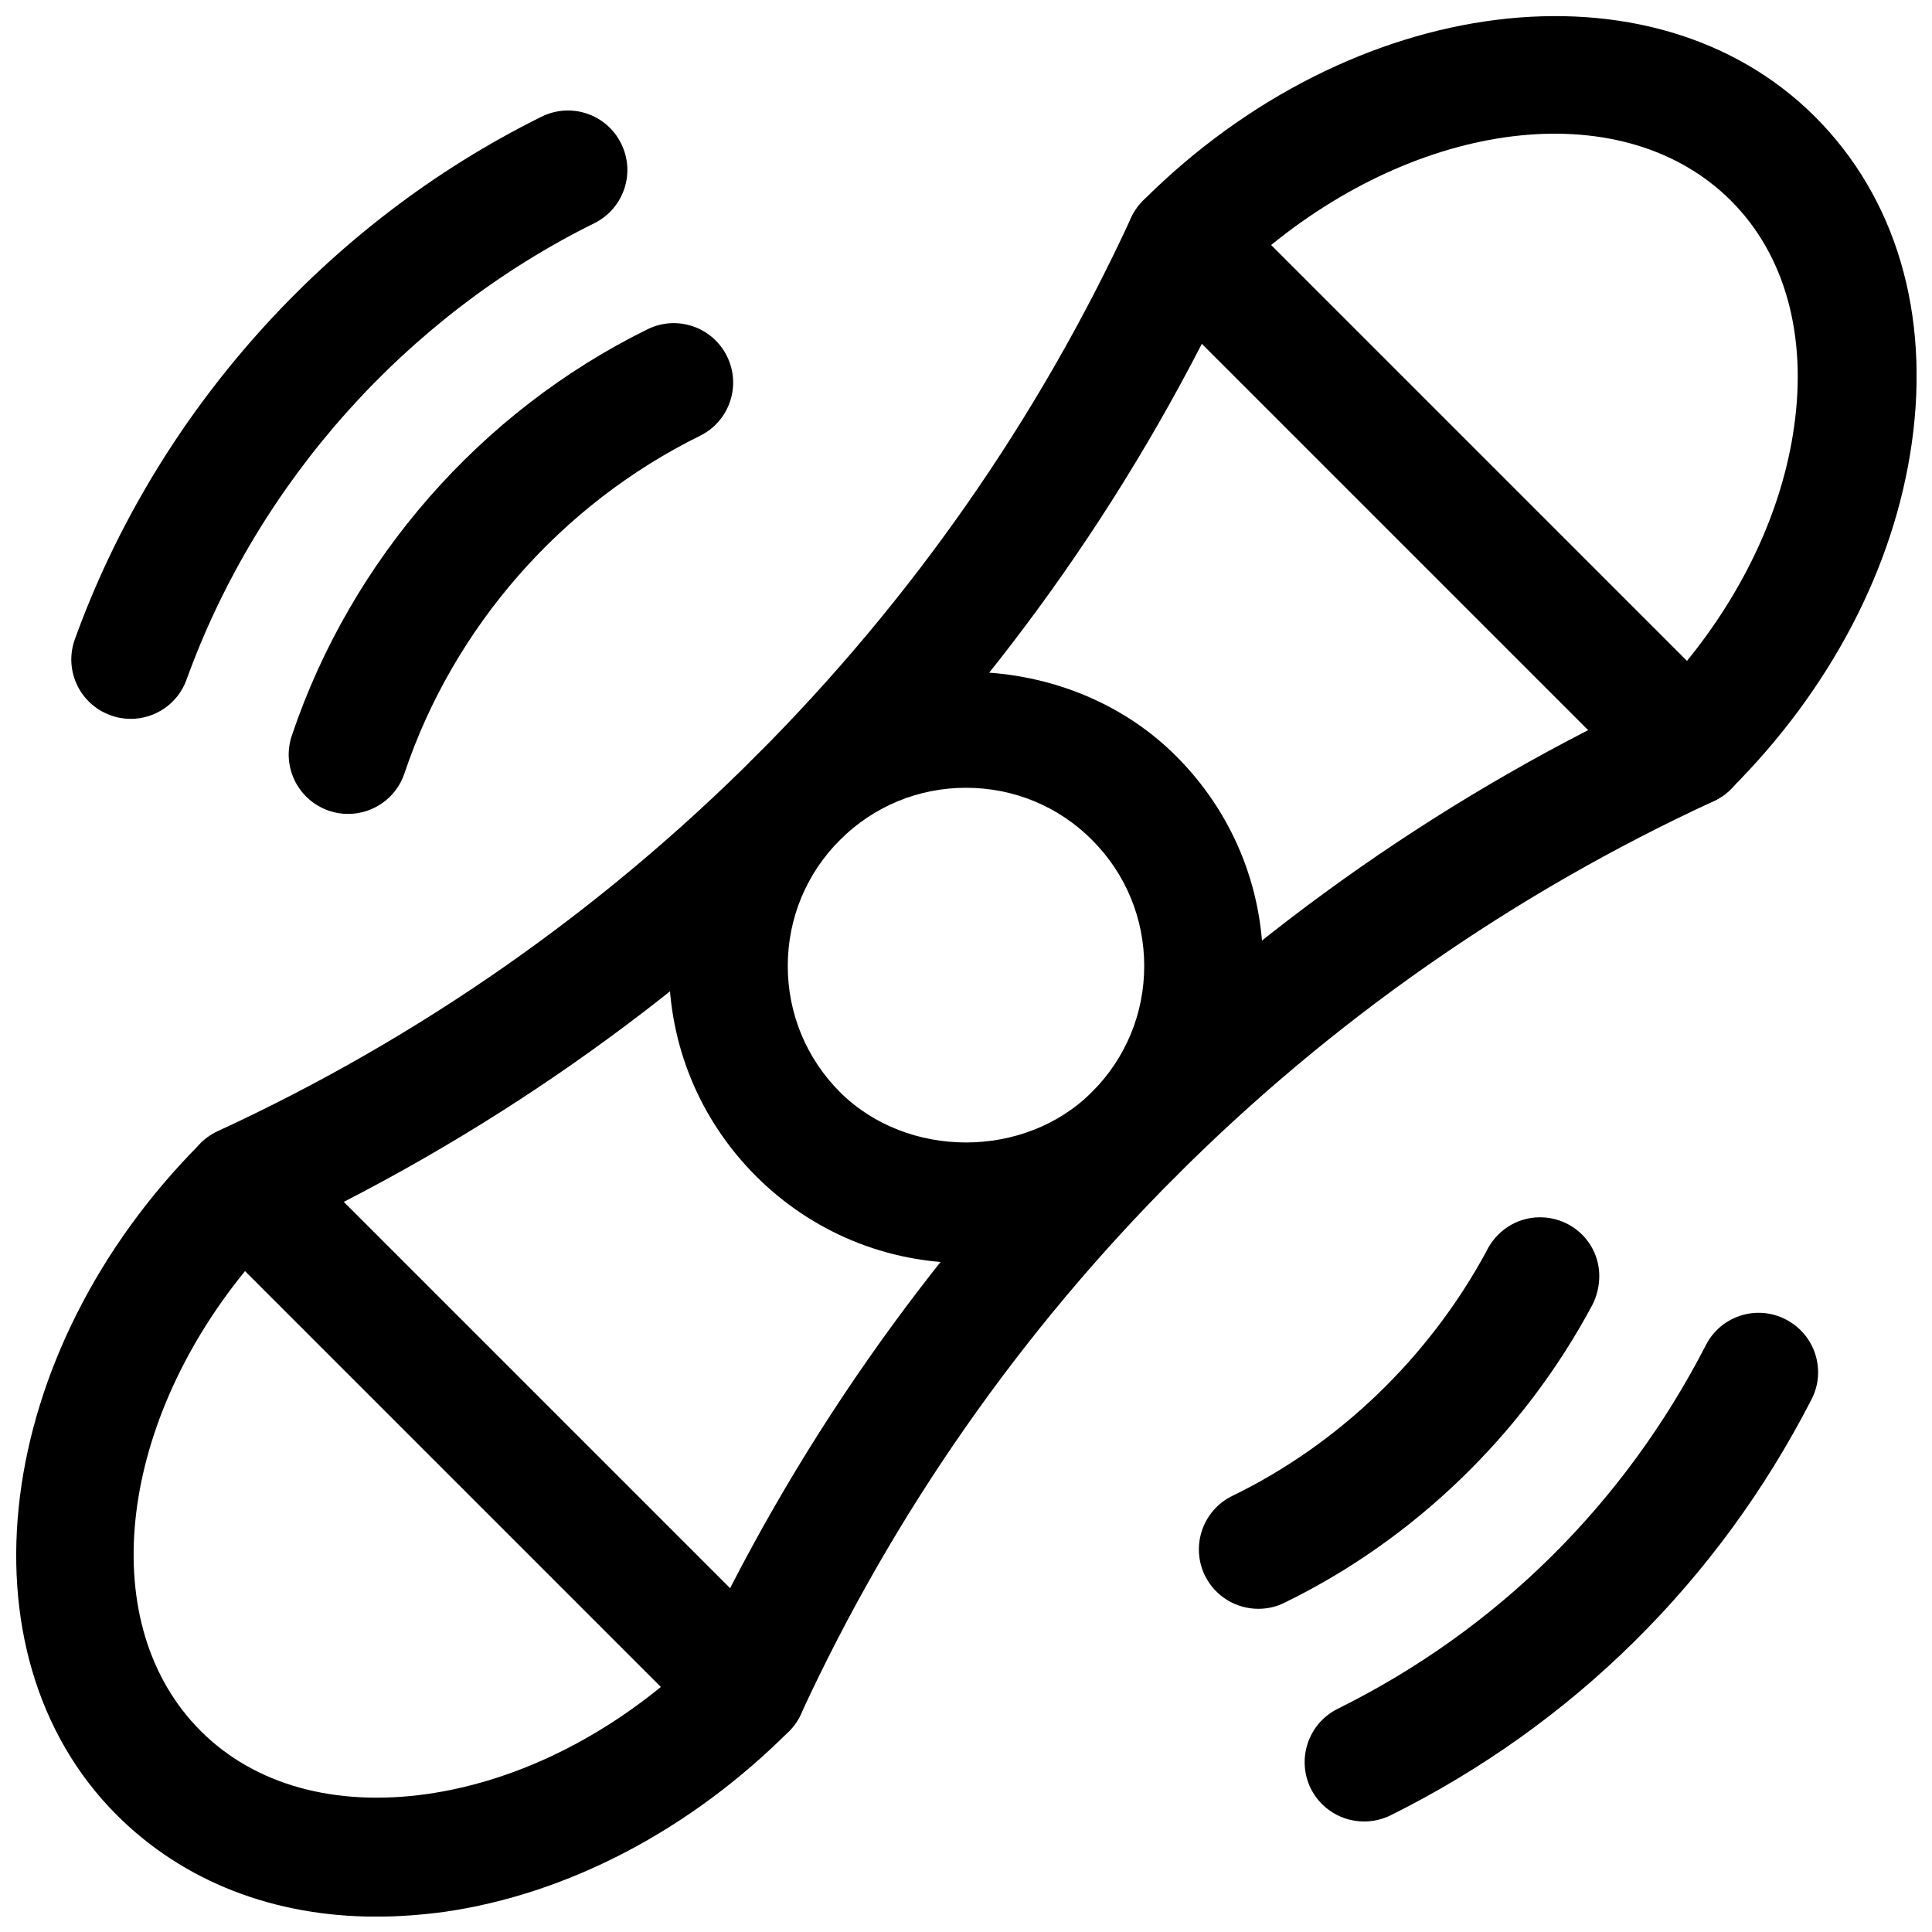
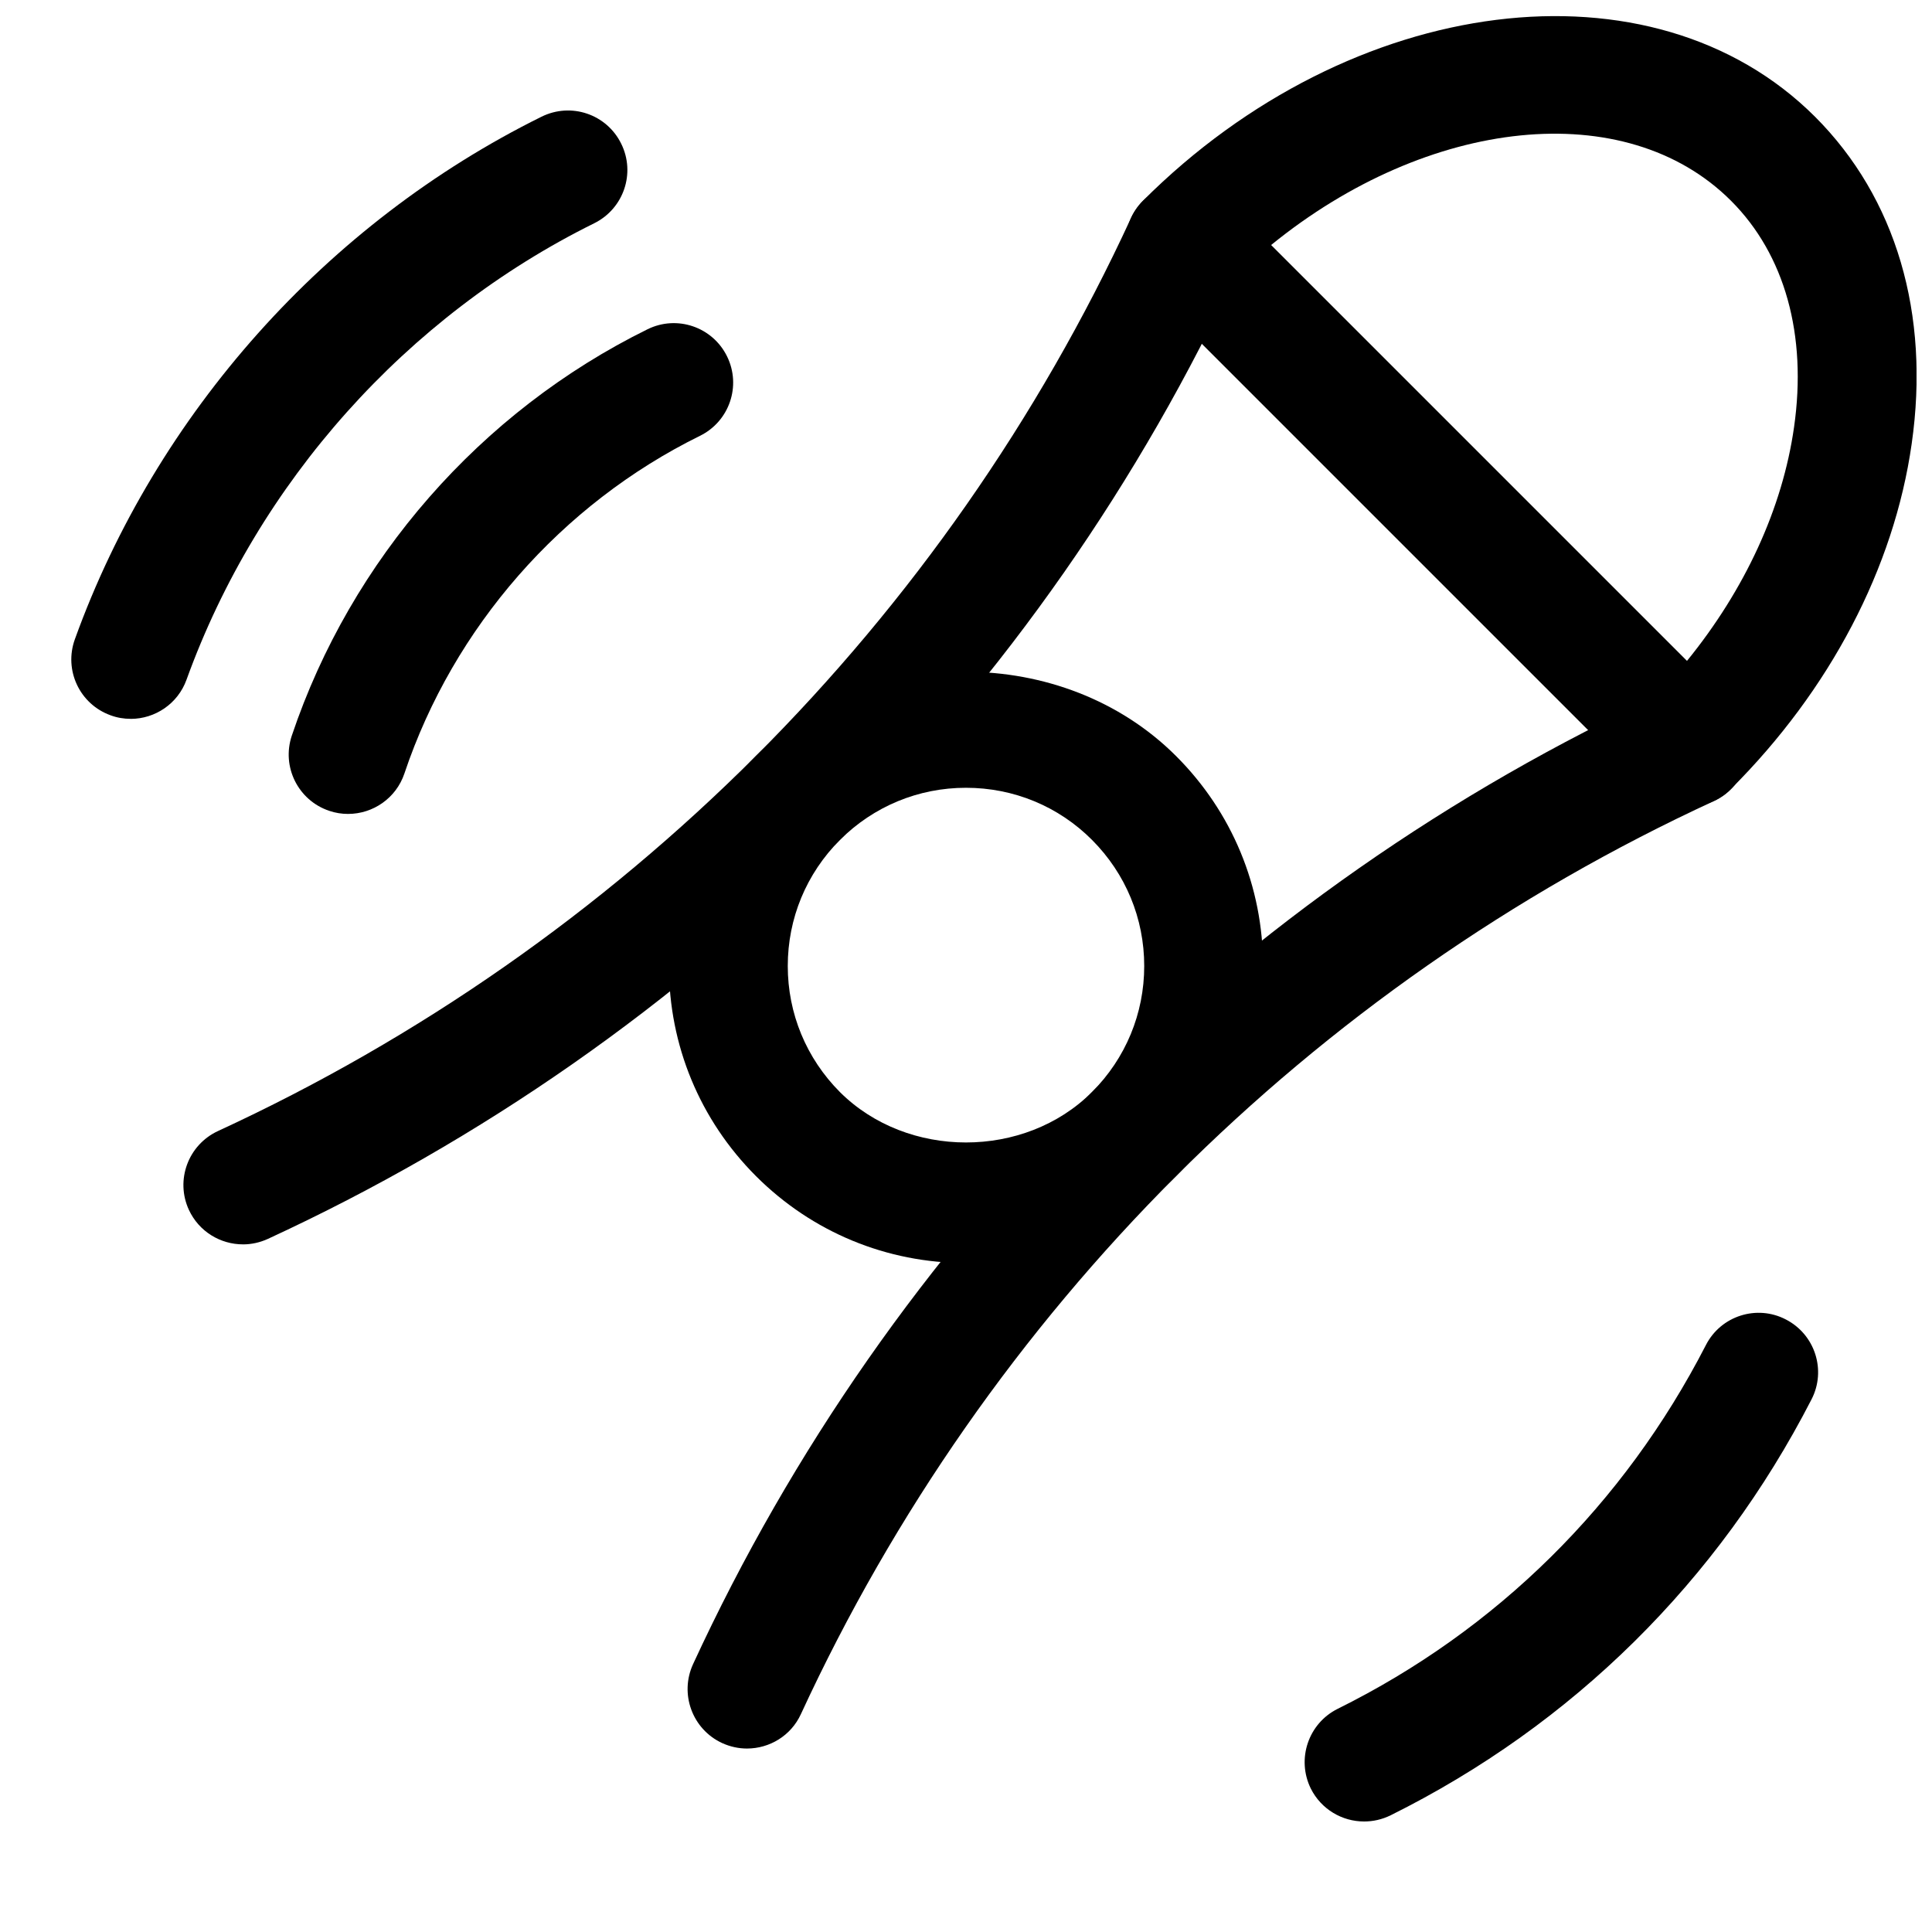
<svg xmlns="http://www.w3.org/2000/svg" width="800px" height="800px" version="1.1" viewBox="144 144 512 512">
  <defs>
    <clipPath id="b">
      <path d="m442 148.09h209.9v209.91h-209.9z" />
    </clipPath>
    <clipPath id="a">
      <path d="m148.09 442h209.91v209.9h-209.91z" />
    </clipPath>
  </defs>
  <path d="m400 478.72c-21.035 0-40.809-8.188-55.672-23.051-14.863-14.891-23.051-34.637-23.051-55.668 0-21.035 8.188-40.777 23.051-55.672 29.727-29.727 81.555-29.727 111.31 0 14.895 14.863 23.082 34.637 23.082 55.672s-8.188 40.777-23.051 55.672c-14.859 14.891-34.637 23.047-55.668 23.047zm0-125.95c-12.625 0-24.465 4.914-33.41 13.824-8.91 8.941-13.824 20.781-13.824 33.41 0 12.594 4.914 24.465 13.824 33.41 17.855 17.789 48.934 17.82 66.785 0 8.945-8.945 13.855-20.816 13.855-33.41 0-12.625-4.914-24.465-13.824-33.41-8.91-8.941-20.812-13.824-33.406-13.824zm-44.527 2.707h0.316z" />
  <g clip-path="url(#b)">
    <path d="m591.64 357.71c-4.031 0-8.062-1.543-11.148-4.598l-133.61-133.61c-2.926-2.957-4.598-6.957-4.598-11.145s1.668-8.188 4.598-11.148c55.23-55.199 135.12-65.242 178.13-22.262 21.445 21.445 30.543 52.238 25.602 86.688-4.66 32.812-21.664 65.273-47.895 91.441-3.023 3.086-7.055 4.629-11.082 4.629zm-110.78-148.78 110.21 110.21c15.367-18.895 25.316-40.43 28.371-61.938 3.496-24.402-2.426-45.723-16.688-59.984-27.961-27.961-80.293-22.137-121.89 11.715z" />
  </g>
  <g clip-path="url(#a)">
-     <path d="m243.69 651.93c-27.109 0-51.074-9.289-68.707-26.891-42.98-42.949-32.969-122.87 22.262-178.13 5.918-5.918 16.375-5.918 22.262 0l133.61 133.61c6.141 6.141 6.141 16.121 0 22.262-26.199 26.199-58.664 43.203-91.441 47.895-6.141 0.816-12.125 1.258-17.98 1.258zm-34.762-171.07c-33.852 41.562-39.707 93.898-11.715 121.89 14.266 14.234 35.457 20.152 59.984 16.688 21.508-3.086 43.043-13.004 61.938-28.371z" />
-   </g>
+     </g>
  <path d="m208.39 473.77c-5.953 0-11.652-3.371-14.328-9.133-3.652-7.902-0.188-17.254 7.715-20.906 106.78-49.246 192.71-135.18 241.95-241.95 3.684-7.902 12.973-11.305 20.906-7.715 7.871 3.652 11.305 13.004 7.684 20.906-52.395 113.55-143.8 204.96-257.35 257.36-2.141 0.977-4.406 1.445-6.578 1.445z" />
  <path d="m341.96 607.38c-2.203 0-4.441-0.473-6.582-1.449-7.902-3.652-11.336-13.004-7.715-20.906 52.395-113.55 143.77-204.96 257.35-257.35 7.934-3.621 17.254-0.219 20.906 7.715 3.621 7.902 0.188 17.254-7.715 20.906-106.78 49.246-192.68 135.18-241.95 241.95-2.641 5.766-8.34 9.133-14.293 9.133z" />
-   <path d="m477.46 570.35c-5.856 0-11.43-3.273-14.168-8.848-3.777-7.84-0.535-17.254 7.273-21.066 28.215-13.699 52.113-36.684 67.32-64.77 2.551-5.352 7.934-9.07 14.199-9.07 8.691 0 15.742 6.894 15.742 15.586 0 2.582-0.66 5.449-1.891 7.746-18.293 34.164-47.262 62.156-81.617 78.848-2.199 1.102-4.562 1.574-6.859 1.574z" />
  <path d="m236.26 359.7c-1.668 0-3.336-0.25-5.008-0.82-8.25-2.769-12.691-11.684-9.918-19.934 15.68-46.633 50.004-85.898 94.273-107.69 7.809-3.84 17.223-0.629 21.066 7.18 3.84 7.809 0.629 17.223-7.18 21.066-36.746 18.105-65.305 50.695-78.312 89.457-2.203 6.582-8.344 10.738-14.922 10.738z" />
  <path d="m505.48 626.71c-5.793 0-11.336-3.211-14.105-8.723-3.84-7.809-0.66-17.254 7.117-21.129 42.195-20.906 75.918-54.254 97.582-96.387 3.969-7.777 13.508-10.801 21.191-6.801 7.715 3.969 10.801 13.445 6.801 21.191-24.719 48.145-63.324 86.246-111.53 110.21-2.332 1.141-4.695 1.641-7.055 1.641z" />
  <path d="m178.64 334.5c-1.793 0-3.59-0.285-5.352-0.945-8.188-2.961-12.406-11.965-9.445-20.152 21.602-59.828 66.691-110.3 123.68-138.48 7.84-3.871 17.254-0.66 21.098 7.148 3.871 7.809 0.66 17.223-7.148 21.098-49.75 24.59-89.145 68.676-108.04 120.95-2.301 6.391-8.344 10.391-14.801 10.391z" />
</svg>